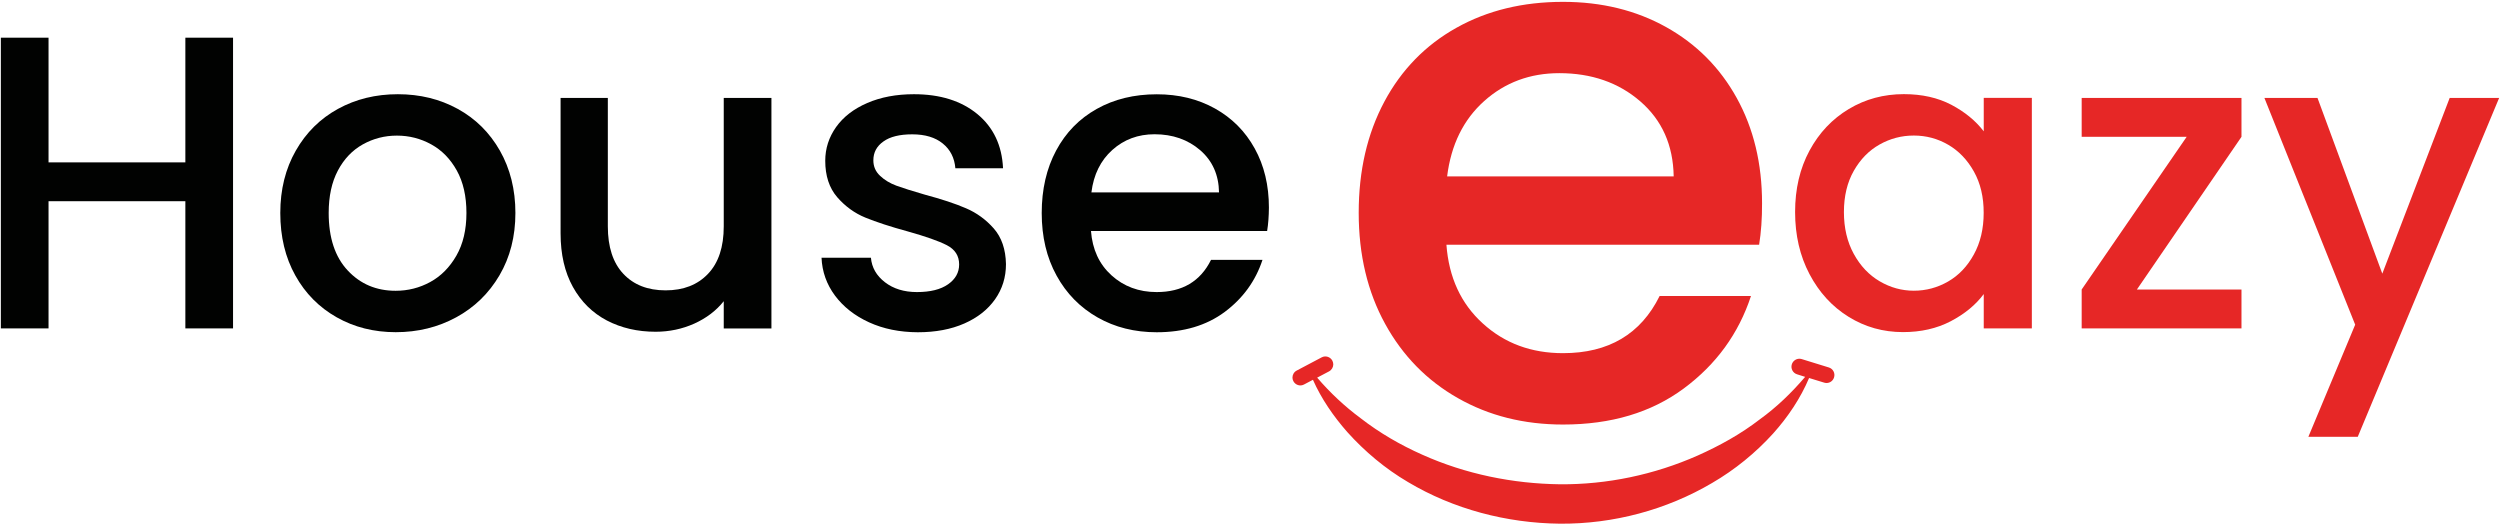
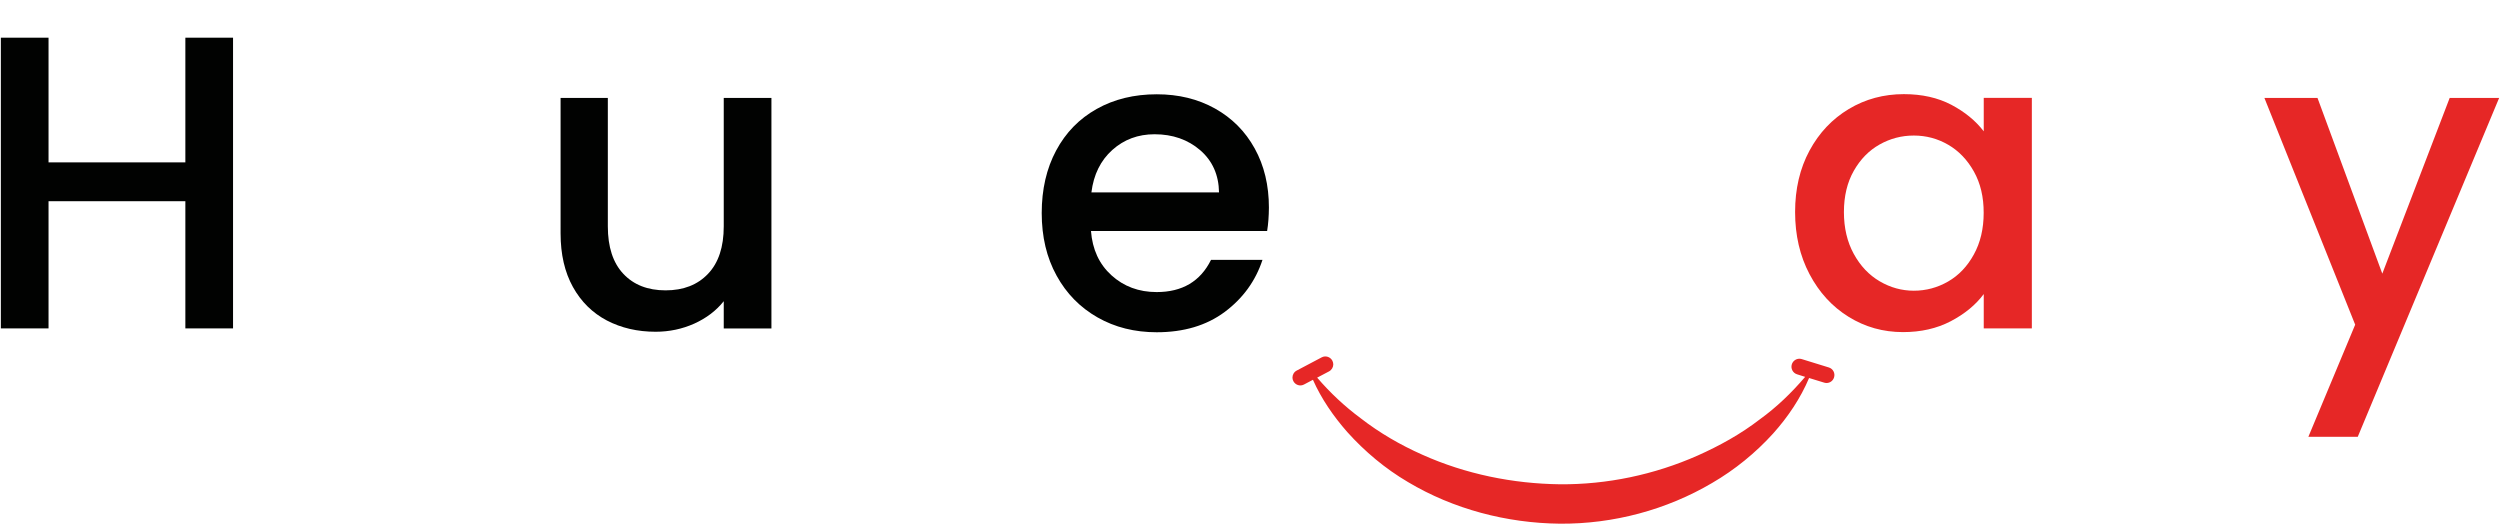
<svg xmlns="http://www.w3.org/2000/svg" version="1.1" id="Layer_1" x="0px" y="0px" viewBox="0 0 350.26 73.61" style="enable-background:new 0 0 350.26 73.61;" xml:space="preserve">
  <style type="text/css">
	.st0{fill:#010201;}
	.st1{fill:#E62726;}
</style>
  <g>
    <path class="st0" d="M32.65,5.28v40.73h-6.68V28.19H6.8v17.82H0.12V5.28H6.8v17.47h19.17V5.28H32.65z" />
-     <path class="st0" d="M47.18,44.46c-2.46-1.39-4.4-3.34-5.8-5.86c-1.41-2.52-2.11-5.44-2.11-8.76c0-3.28,0.72-6.19,2.17-8.73   c1.45-2.54,3.42-4.49,5.92-5.86c2.5-1.37,5.29-2.05,8.38-2.05c3.09,0,5.88,0.68,8.38,2.05c2.5,1.37,4.47,3.32,5.92,5.86   c1.44,2.54,2.17,5.45,2.17,8.73s-0.74,6.19-2.23,8.73c-1.49,2.54-3.51,4.5-6.07,5.89c-2.56,1.39-5.38,2.08-8.47,2.08   C52.4,46.54,49.64,45.85,47.18,44.46z M60.28,39.51c1.5-0.82,2.72-2.05,3.66-3.69c0.94-1.64,1.41-3.63,1.41-5.98   S64.9,25.51,64,23.89c-0.9-1.62-2.09-2.84-3.58-3.66c-1.49-0.82-3.09-1.23-4.81-1.23c-1.72,0-3.31,0.41-4.78,1.23   c-1.47,0.82-2.63,2.04-3.49,3.66c-0.86,1.62-1.29,3.6-1.29,5.95c0,3.48,0.89,6.16,2.67,8.06c1.78,1.9,4.01,2.84,6.71,2.84   C57.16,40.74,58.78,40.33,60.28,39.51z" />
    <path class="st0" d="M108.08,13.72v32.3h-6.68V42.2c-1.06,1.33-2.43,2.37-4.13,3.14c-1.7,0.76-3.51,1.14-5.42,1.14   c-2.54,0-4.81-0.53-6.83-1.58c-2.01-1.06-3.6-2.62-4.75-4.69c-1.15-2.07-1.73-4.57-1.73-7.5V13.72h6.62v17.99   c0,2.89,0.72,5.11,2.17,6.65c1.44,1.54,3.42,2.32,5.92,2.32c2.5,0,4.48-0.77,5.95-2.32c1.47-1.54,2.2-3.76,2.2-6.65V13.72H108.08z" />
-     <path class="st0" d="M121.76,45.16c-2.01-0.92-3.6-2.17-4.78-3.75c-1.17-1.58-1.8-3.35-1.88-5.3h6.92   c0.12,1.37,0.77,2.51,1.96,3.43c1.19,0.92,2.69,1.38,4.48,1.38c1.87,0,3.33-0.36,4.37-1.09c1.03-0.72,1.55-1.65,1.55-2.78   c0-1.21-0.58-2.11-1.73-2.7c-1.15-0.59-2.98-1.23-5.48-1.93c-2.42-0.66-4.4-1.31-5.92-1.93c-1.52-0.62-2.84-1.58-3.96-2.87   c-1.11-1.29-1.67-2.99-1.67-5.1c0-1.72,0.51-3.29,1.52-4.72c1.02-1.43,2.47-2.55,4.37-3.37c1.89-0.82,4.07-1.23,6.54-1.23   c3.67,0,6.63,0.93,8.88,2.78c2.25,1.86,3.45,4.39,3.6,7.59h-6.68c-0.12-1.44-0.7-2.6-1.76-3.46c-1.05-0.86-2.48-1.29-4.28-1.29   c-1.76,0-3.11,0.33-4.04,1c-0.94,0.66-1.41,1.54-1.41,2.64c0,0.86,0.31,1.58,0.94,2.17c0.62,0.59,1.39,1.05,2.28,1.38   c0.9,0.33,2.23,0.75,3.99,1.26c2.35,0.63,4.27,1.26,5.77,1.91c1.5,0.64,2.8,1.59,3.9,2.84c1.09,1.25,1.66,2.91,1.7,4.98   c0,1.84-0.51,3.48-1.52,4.92c-1.02,1.45-2.45,2.58-4.31,3.4c-1.86,0.82-4.03,1.23-6.53,1.23   C126.05,46.54,123.77,46.08,121.76,45.16z" />
    <path class="st0" d="M177.53,32.36h-24.68c0.2,2.58,1.15,4.65,2.87,6.21c1.72,1.56,3.83,2.35,6.33,2.35c3.59,0,6.13-1.5,7.62-4.51   h7.21c-0.98,2.97-2.75,5.4-5.3,7.3c-2.56,1.9-5.74,2.84-9.52,2.84c-3.09,0-5.85-0.69-8.29-2.08c-2.44-1.39-4.36-3.34-5.74-5.86   c-1.39-2.52-2.08-5.44-2.08-8.76c0-3.32,0.67-6.24,2.02-8.76c1.35-2.52,3.24-4.46,5.69-5.83c2.44-1.37,5.25-2.05,8.41-2.05   c3.05,0,5.76,0.66,8.15,1.99c2.38,1.33,4.24,3.19,5.57,5.6c1.33,2.4,1.99,5.17,1.99,8.29C177.77,30.28,177.69,31.38,177.53,32.36z    M170.79,26.96c-0.04-2.46-0.92-4.43-2.64-5.92c-1.72-1.48-3.85-2.23-6.39-2.23c-2.31,0-4.28,0.73-5.92,2.2   c-1.64,1.47-2.62,3.45-2.93,5.95H170.79z" />
-     <path class="st1" d="M246.46,34.29h-43.81c0.34,4.58,2.04,8.26,5.1,11.03c3.05,2.78,6.8,4.16,11.24,4.16   c6.38,0,10.89-2.67,13.53-8.01h12.8c-1.73,5.27-4.87,9.59-9.42,12.96c-4.55,3.37-10.18,5.05-16.91,5.05   c-5.48,0-10.39-1.23-14.73-3.7c-4.34-2.46-7.74-5.93-10.2-10.41c-2.46-4.48-3.7-9.66-3.7-15.56c0-5.9,1.2-11.08,3.59-15.56   c2.39-4.47,5.76-7.93,10.09-10.35c4.33-2.43,9.31-3.64,14.94-3.64c5.41,0,10.23,1.18,14.46,3.54c4.23,2.36,7.53,5.67,9.89,9.94   c2.36,4.27,3.54,9.18,3.54,14.73C246.88,30.61,246.74,32.55,246.46,34.29z M234.49,24.71c-0.07-4.37-1.63-7.87-4.68-10.51   c-3.05-2.64-6.84-3.95-11.35-3.95c-4.09,0-7.6,1.3-10.51,3.9c-2.91,2.6-4.65,6.12-5.2,10.56H234.49z" />
    <path class="st1" d="M253.52,21.1c1.35-2.5,3.19-4.44,5.51-5.83c2.32-1.39,4.89-2.08,7.71-2.08c2.54,0,4.76,0.5,6.65,1.49   c1.89,1,3.41,2.24,4.54,3.72v-4.69h6.74v32.3h-6.74v-4.81c-1.13,1.52-2.68,2.79-4.63,3.81c-1.96,1.02-4.18,1.52-6.68,1.52   c-2.78,0-5.31-0.71-7.62-2.14c-2.31-1.43-4.13-3.42-5.48-5.98c-1.35-2.56-2.02-5.46-2.02-8.7C251.5,26.47,252.17,23.6,253.52,21.1z    M276.55,24.03c-0.92-1.64-2.12-2.89-3.6-3.75c-1.48-0.86-3.09-1.29-4.81-1.29c-1.72,0-3.32,0.42-4.81,1.26   c-1.49,0.84-2.69,2.07-3.61,3.69c-0.92,1.62-1.38,3.55-1.38,5.77c0,2.23,0.46,4.18,1.38,5.86c0.92,1.68,2.13,2.96,3.63,3.84   c1.5,0.88,3.1,1.32,4.78,1.32c1.72,0,3.32-0.43,4.81-1.29c1.49-0.86,2.69-2.12,3.6-3.78c0.92-1.66,1.38-3.61,1.38-5.83   C277.93,27.61,277.47,25.67,276.55,24.03z" />
-     <path class="st1" d="M299.39,40.56h14.65v5.45h-22.39v-5.45l14.71-21.39h-14.71v-5.45h22.39v5.45L299.39,40.56z" />
    <path class="st1" d="M350.14,13.72l-19.81,47.48h-6.92l6.56-15.71l-12.72-31.77h7.44l9.08,24.62l9.44-24.62H350.14z" />
    <path class="st1" d="M256.96,52.87c-0.14,0.48-0.58,0.79-1.05,0.79c-0.11,0-0.22-0.02-0.33-0.05l-2.12-0.65   c-1.19,2.82-2.95,5.45-5.04,7.78c-2.46,2.71-5.35,5.07-8.55,6.93c-6.38,3.76-13.83,5.76-21.34,5.7   c-7.44-0.08-14.89-2.03-21.26-5.83c-3.2-1.88-6.07-4.29-8.51-7.01c-1.94-2.21-3.64-4.67-4.81-7.32l-1.25,0.66   c-0.54,0.29-1.2,0.08-1.49-0.46c-0.09-0.17-0.13-0.34-0.13-0.51c0-0.39,0.21-0.78,0.59-0.98l3.5-1.85c0.54-0.29,1.21-0.08,1.5,0.46   c0.08,0.17,0.13,0.34,0.13,0.52c0,0.39-0.22,0.78-0.59,0.98l-1.67,0.88c1.84,2.14,3.85,4.02,6.06,5.66   c2.69,2.09,5.62,3.78,8.66,5.13c6.08,2.73,12.72,4.07,19.31,4.15c6.56,0.05,13.19-1.33,19.29-4.03c3.04-1.36,6.01-2.99,8.7-5.07   c2.33-1.68,4.42-3.69,6.35-5.95l-1.14-0.36c-0.58-0.18-0.91-0.8-0.73-1.39c0.15-0.48,0.59-0.79,1.06-0.79   c0.11,0,0.22,0.02,0.33,0.05l3.79,1.17C256.82,51.66,257.14,52.29,256.96,52.87z" />
  </g>
</svg>